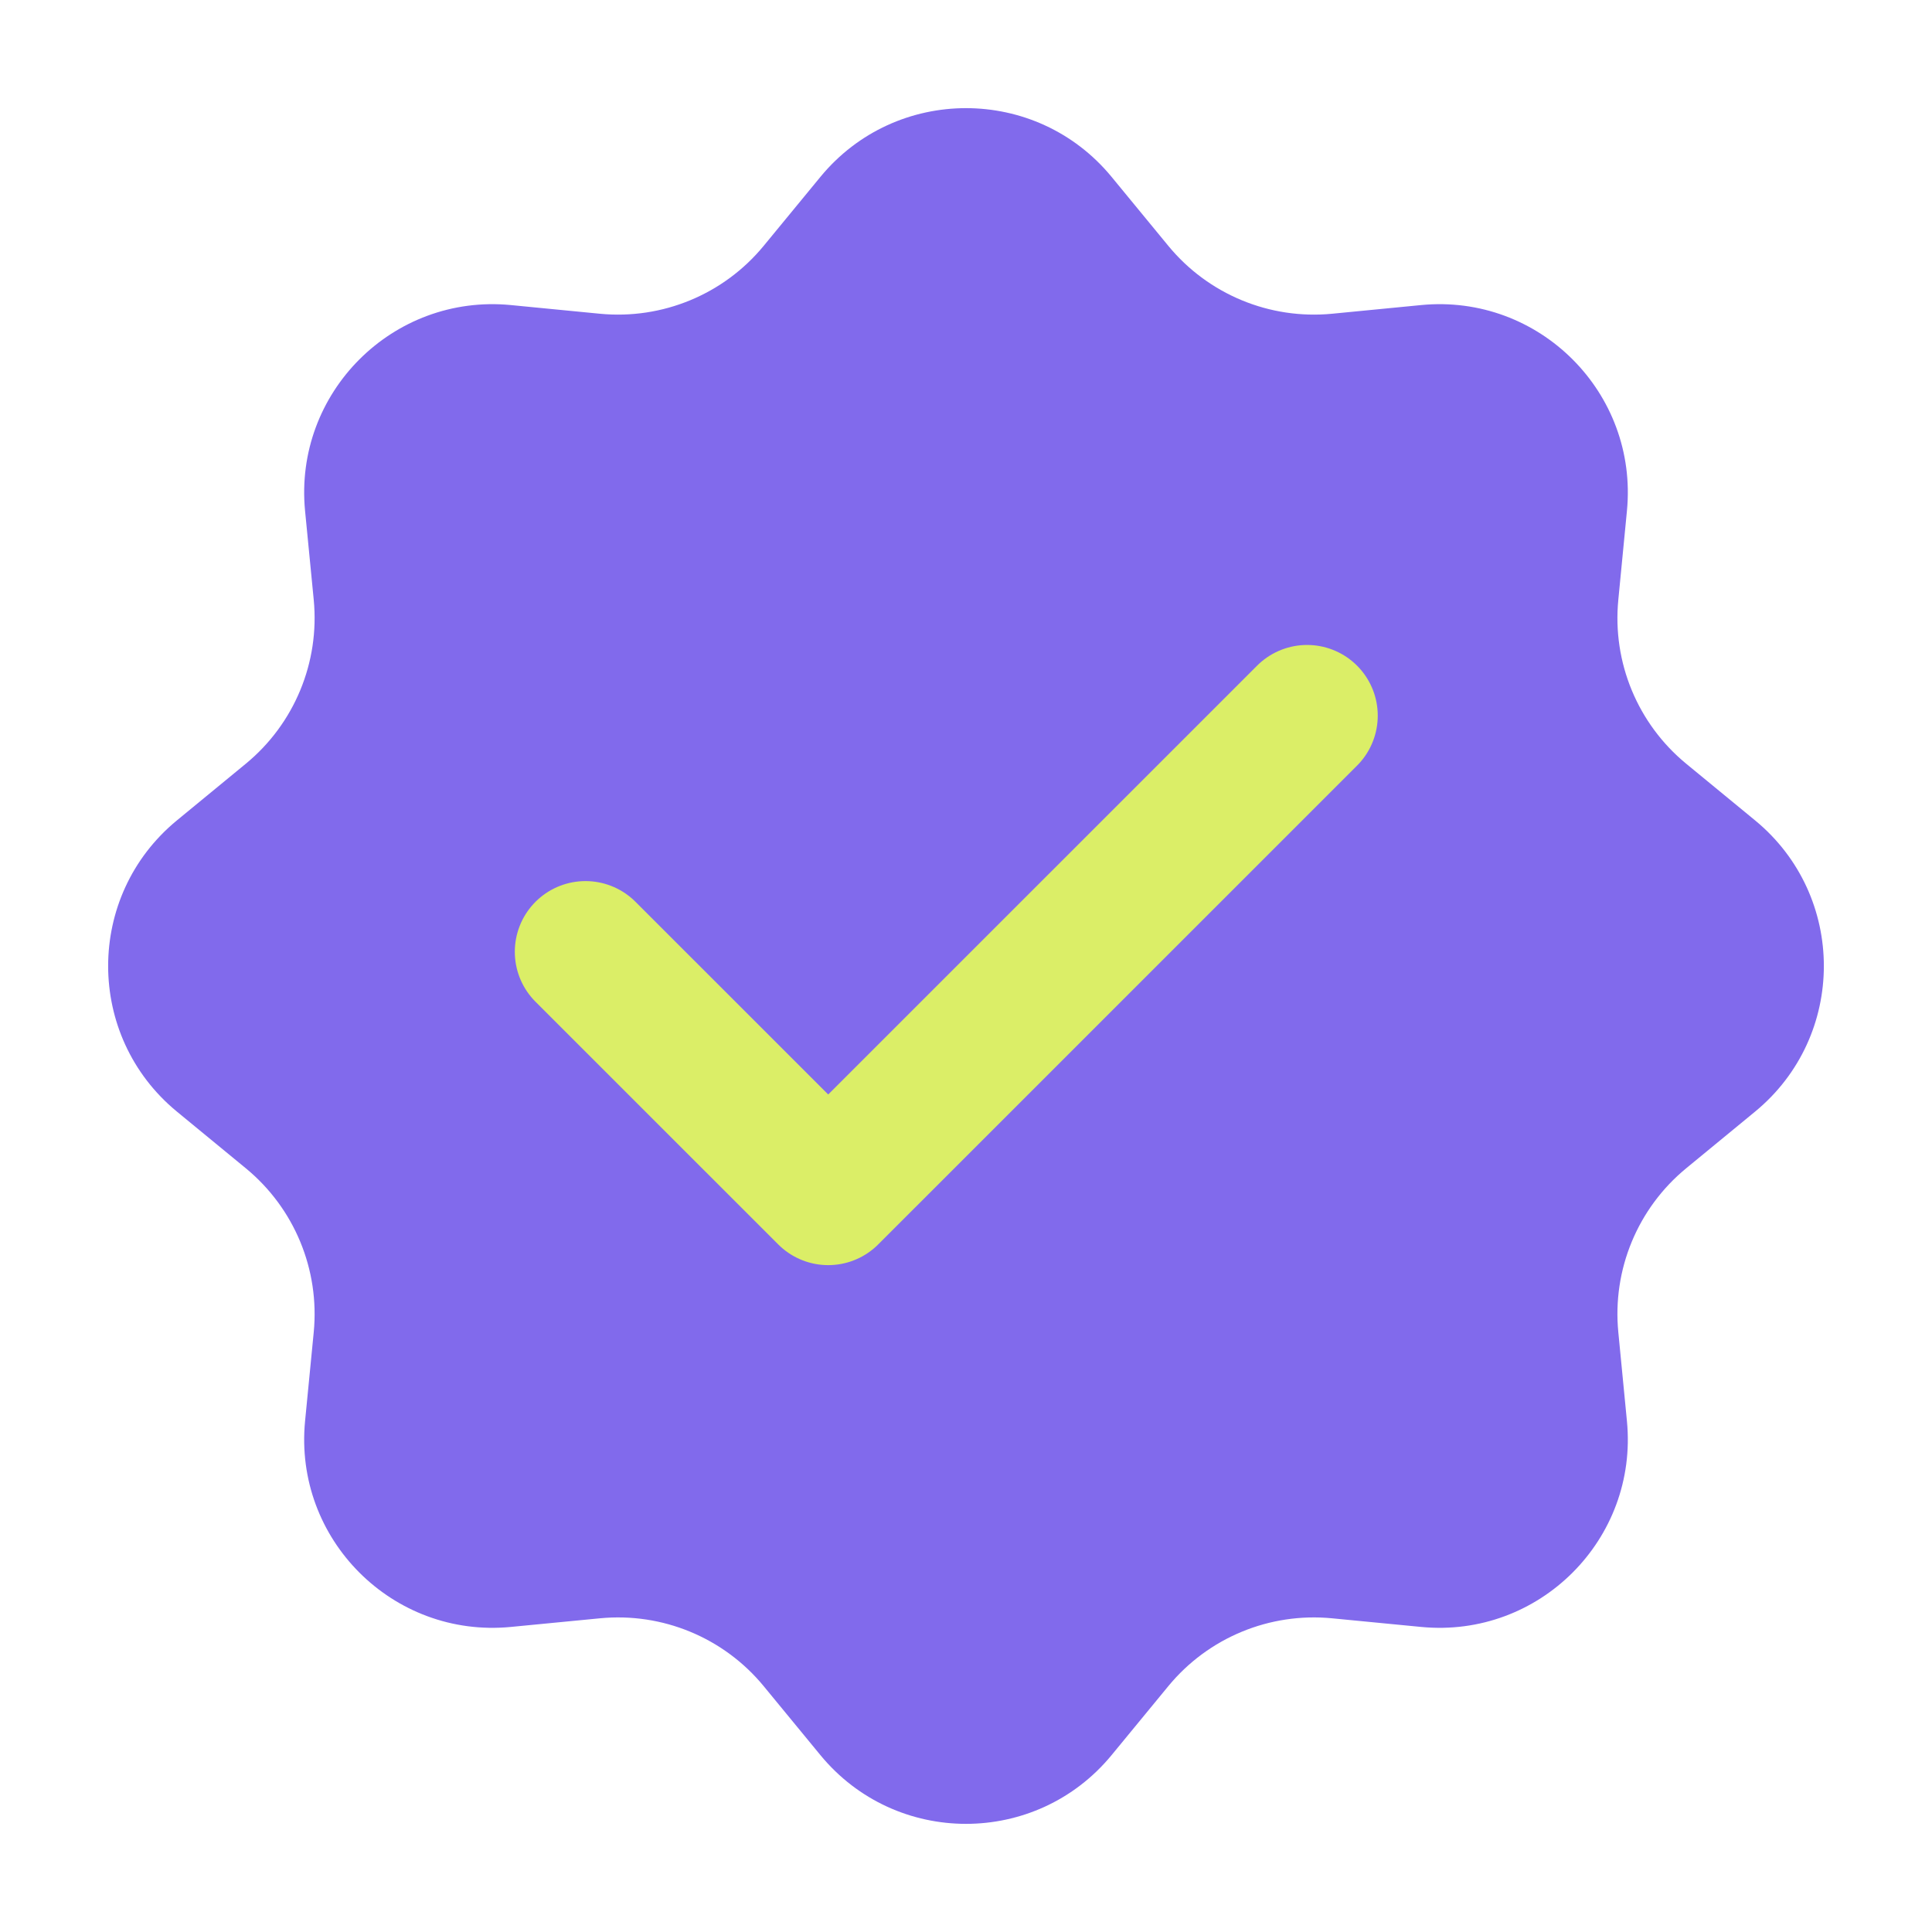
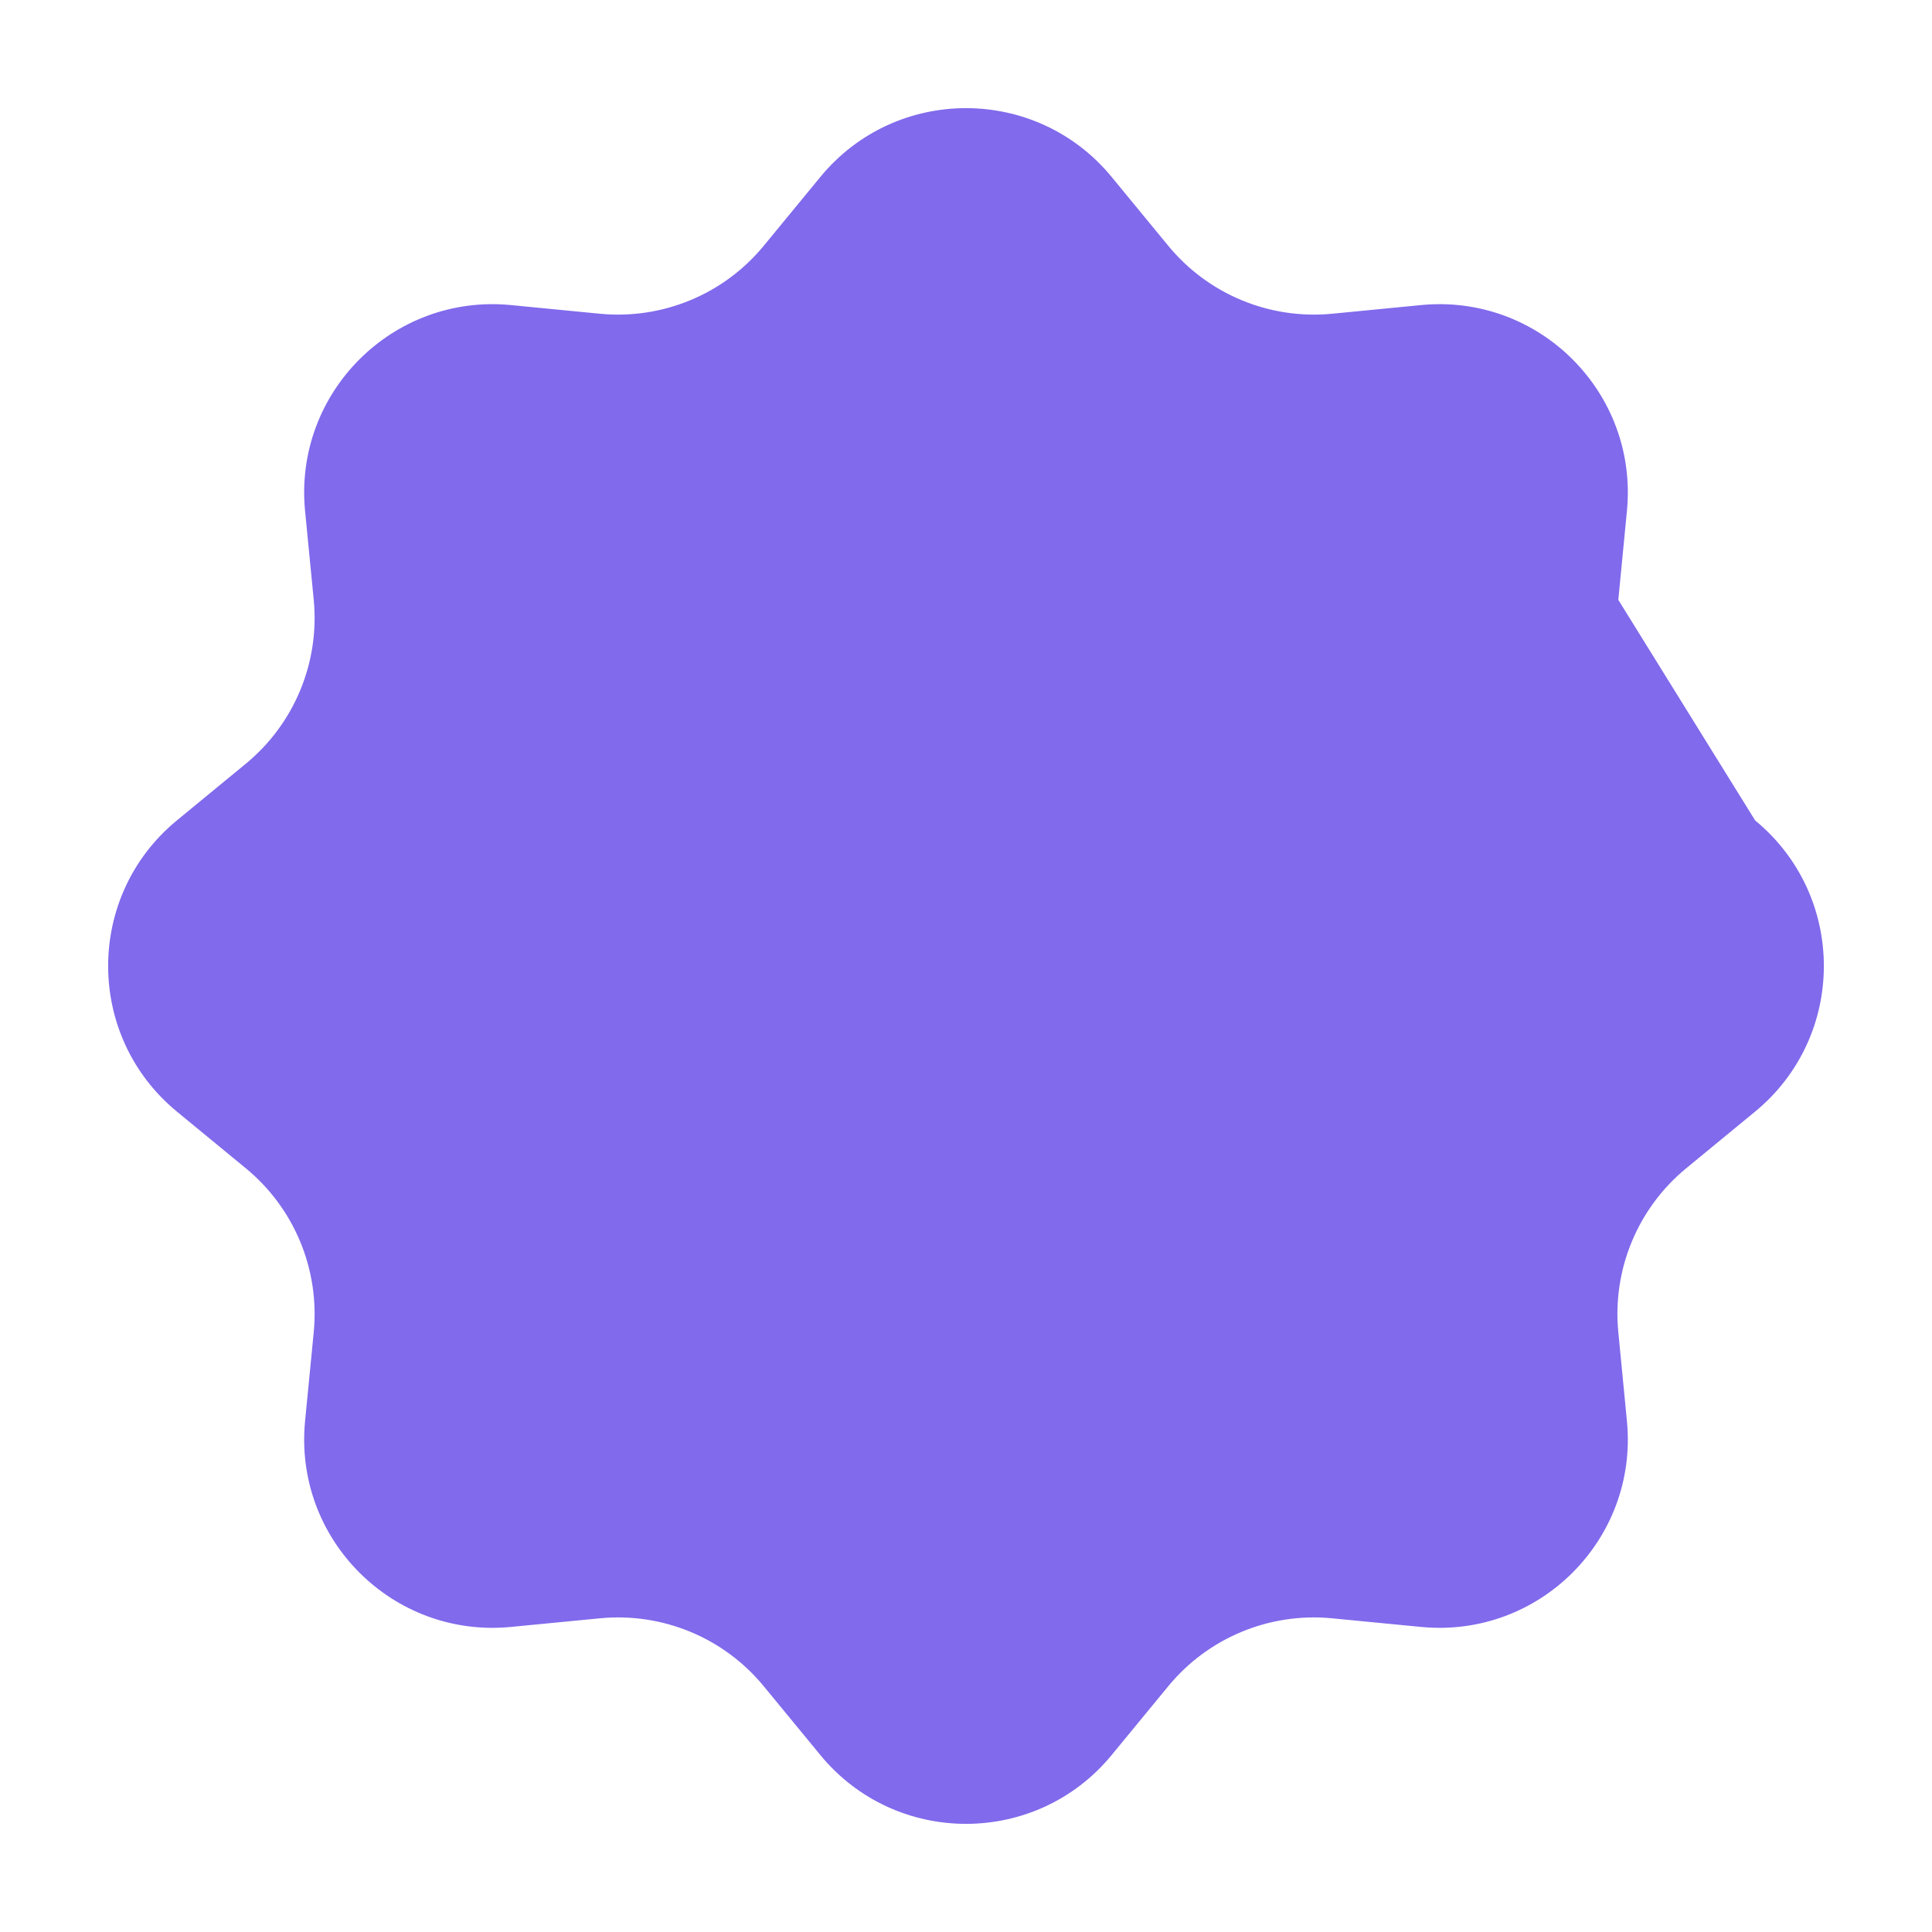
<svg xmlns="http://www.w3.org/2000/svg" width="41" height="41" viewBox="0 0 41 41" fill="none">
-   <path d="M17.411 3.753C19.012 1.809 21.988 1.809 23.589 3.753L24.794 5.218C25.641 6.247 26.944 6.786 28.27 6.658L30.158 6.474C32.664 6.231 34.769 8.336 34.526 10.842L34.343 12.73C34.214 14.056 34.753 15.359 35.782 16.206L37.247 17.411C39.191 19.012 39.191 21.988 37.247 23.589L35.782 24.794C34.753 25.641 34.214 26.944 34.343 28.27L34.526 30.158C34.769 32.664 32.664 34.769 30.158 34.526L28.27 34.343C26.944 34.214 25.641 34.753 24.794 35.782L23.589 37.247C21.988 39.191 19.012 39.191 17.411 37.247L16.206 35.782C15.359 34.753 14.056 34.214 12.73 34.343L10.842 34.526C8.336 34.769 6.231 32.664 6.474 30.158L6.658 28.27C6.786 26.944 6.247 25.641 5.218 24.794L3.753 23.589C1.809 21.988 1.809 19.012 3.753 17.411L5.218 16.206C6.247 15.359 6.786 14.056 6.658 12.73L6.474 10.842C6.231 8.336 8.336 6.231 10.842 6.474L12.73 6.658C14.056 6.786 15.359 6.247 16.206 5.218L17.411 3.753Z" fill="#816AEC" />
-   <path d="M27.738 15.187L17.576 25.348L12.425 20.198" stroke="#DBEE67" stroke-width="3" stroke-linecap="round" stroke-linejoin="round" />
+   <path d="M17.411 3.753C19.012 1.809 21.988 1.809 23.589 3.753L24.794 5.218C25.641 6.247 26.944 6.786 28.27 6.658L30.158 6.474C32.664 6.231 34.769 8.336 34.526 10.842L34.343 12.73L37.247 17.411C39.191 19.012 39.191 21.988 37.247 23.589L35.782 24.794C34.753 25.641 34.214 26.944 34.343 28.27L34.526 30.158C34.769 32.664 32.664 34.769 30.158 34.526L28.27 34.343C26.944 34.214 25.641 34.753 24.794 35.782L23.589 37.247C21.988 39.191 19.012 39.191 17.411 37.247L16.206 35.782C15.359 34.753 14.056 34.214 12.73 34.343L10.842 34.526C8.336 34.769 6.231 32.664 6.474 30.158L6.658 28.27C6.786 26.944 6.247 25.641 5.218 24.794L3.753 23.589C1.809 21.988 1.809 19.012 3.753 17.411L5.218 16.206C6.247 15.359 6.786 14.056 6.658 12.73L6.474 10.842C6.231 8.336 8.336 6.231 10.842 6.474L12.73 6.658C14.056 6.786 15.359 6.247 16.206 5.218L17.411 3.753Z" fill="#816AEC" />
</svg>